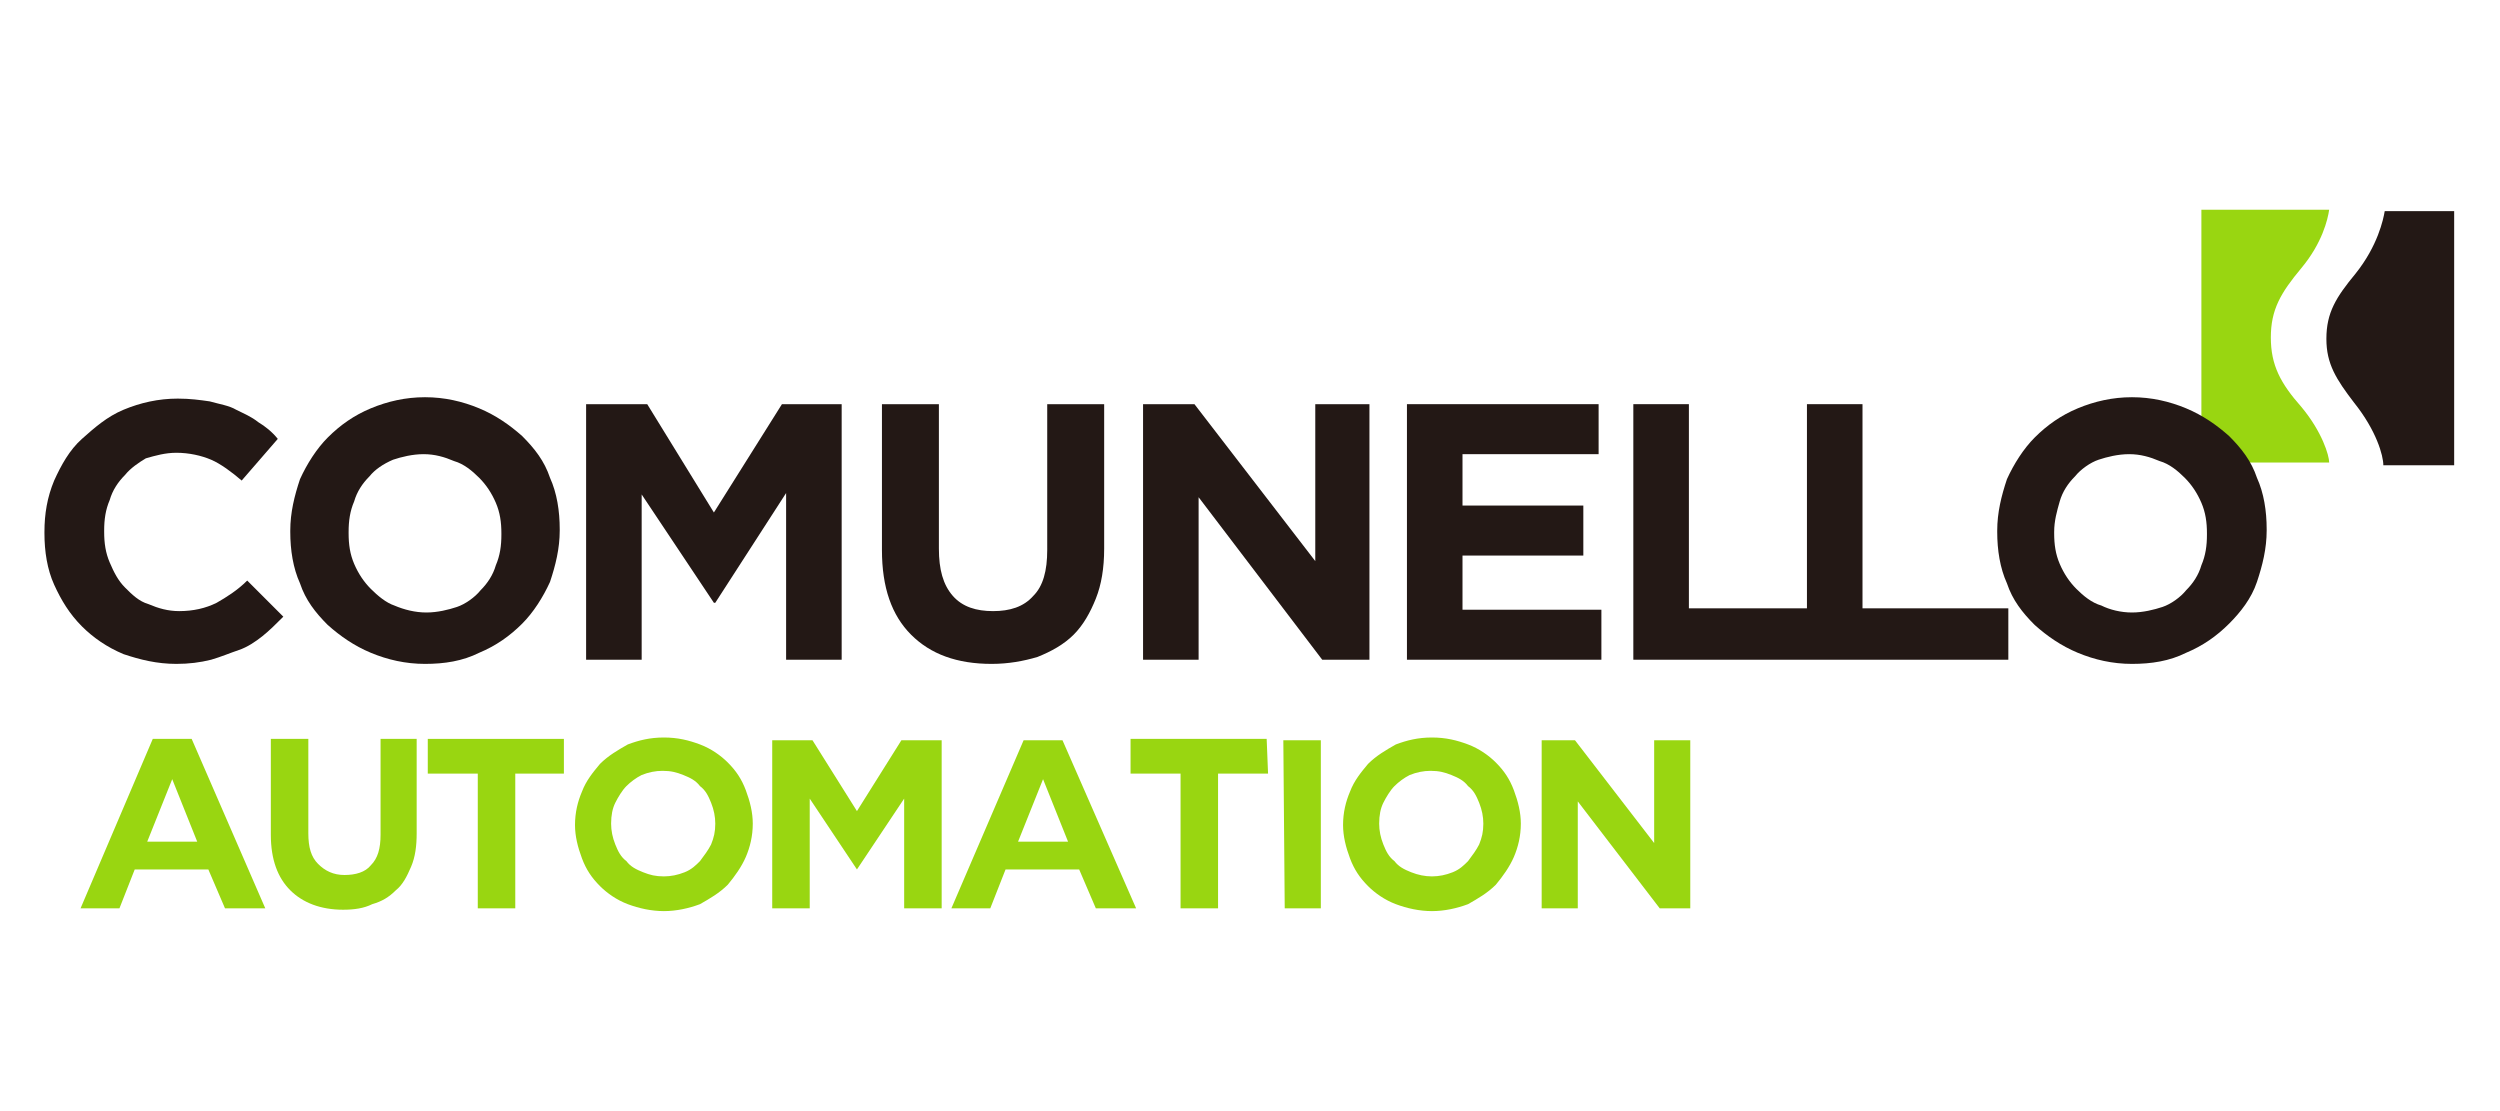
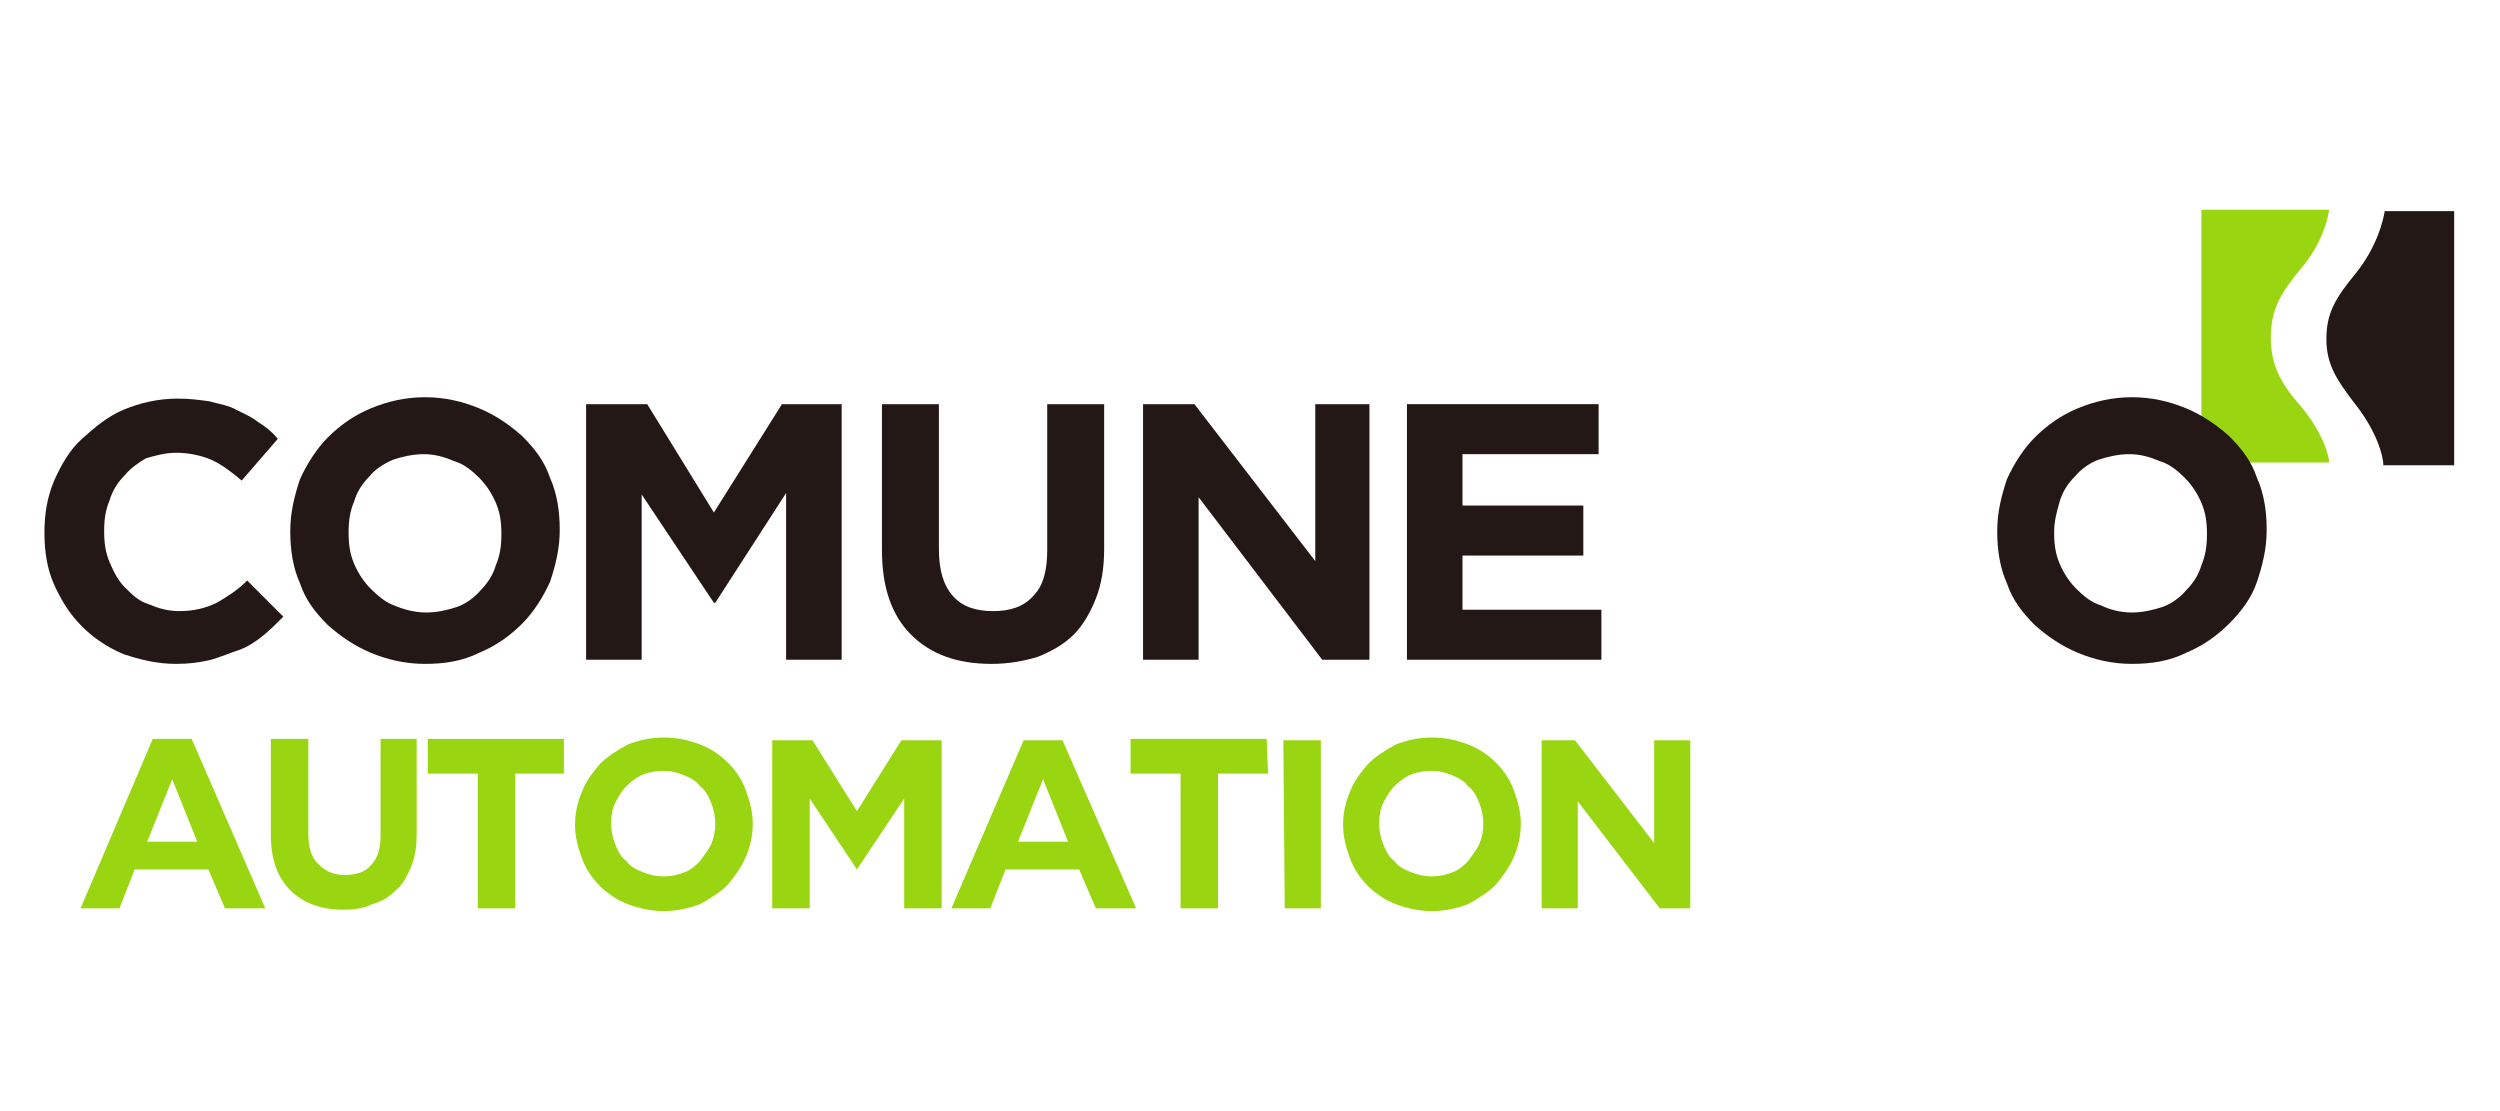
<svg xmlns="http://www.w3.org/2000/svg" version="1.1" id="comunello" viewBox="0 0 180 80">
  <path style="fill:#231815;" d="M12.7,47.8c-1.4,0-2.6-0.3-3.8-0.7c-1.2-0.5-2.2-1.2-3-2c-0.9-0.9-1.5-1.9-2-3s-0.7-2.4-0.7-3.7v-0.1  c0-1.3,0.2-2.5,0.7-3.7c0.5-1.1,1.1-2.2,2-3s1.8-1.6,3-2.1c1.2-0.5,2.5-0.8,3.9-0.8c0.9,0,1.6,0.1,2.3,0.2c0.7,0.2,1.4,0.3,1.9,0.6  c0.6,0.3,1.1,0.5,1.6,0.9c0.5,0.3,1,0.7,1.4,1.2l-2.6,3c-0.7-0.6-1.5-1.2-2.2-1.5s-1.6-0.5-2.5-0.5c-0.8,0-1.5,0.2-2.2,0.4  C10,33.3,9.4,33.7,9,34.2c-0.5,0.5-0.9,1.1-1.1,1.8c-0.3,0.7-0.4,1.4-0.4,2.2v0.1c0,0.8,0.1,1.5,0.4,2.2c0.3,0.7,0.6,1.3,1.1,1.8  c0.5,0.5,1,1,1.7,1.2c0.7,0.3,1.4,0.5,2.2,0.5c1,0,1.9-0.2,2.7-0.6c0.7-0.4,1.5-0.9,2.2-1.6l2.6,2.6c-0.5,0.5-1,1-1.5,1.4  c-0.5,0.4-1.1,0.8-1.7,1s-1.3,0.5-2,0.7C14.4,47.7,13.6,47.8,12.7,47.8" />
  <path style="fill:#231815;" d="M30.6,47.8c-1.4,0-2.7-0.3-3.9-0.8c-1.2-0.5-2.2-1.2-3.1-2c-0.9-0.9-1.6-1.8-2-3c-0.5-1.1-0.7-2.4-0.7-3.7v-0.1  c0-1.3,0.3-2.5,0.7-3.7c0.5-1.1,1.2-2.2,2-3c0.9-0.9,1.9-1.6,3.1-2.1c1.2-0.5,2.5-0.8,3.9-0.8s2.7,0.3,3.9,0.8  c1.2,0.5,2.2,1.2,3.1,2c0.9,0.9,1.6,1.8,2,3c0.5,1.1,0.7,2.4,0.7,3.7v0.1c0,1.3-0.3,2.5-0.7,3.7c-0.5,1.1-1.2,2.2-2,3  c-0.9,0.9-1.9,1.6-3.1,2.1C33.3,47.6,32,47.8,30.6,47.8 M30.7,44.1c0.8,0,1.6-0.2,2.2-0.4s1.3-0.7,1.7-1.2c0.5-0.5,0.9-1.1,1.1-1.8  c0.3-0.7,0.4-1.4,0.4-2.2v-0.1c0-0.8-0.1-1.5-0.4-2.2c-0.3-0.7-0.7-1.3-1.2-1.8c-0.5-0.5-1.1-1-1.8-1.2c-0.7-0.3-1.4-0.5-2.2-0.5  c-0.8,0-1.6,0.2-2.2,0.4c-0.7,0.3-1.3,0.7-1.7,1.2c-0.5,0.5-0.9,1.1-1.1,1.8c-0.3,0.7-0.4,1.4-0.4,2.2v0.1c0,0.8,0.1,1.5,0.4,2.2  c0.3,0.7,0.7,1.3,1.2,1.8c0.5,0.5,1.1,1,1.7,1.2C29.1,43.9,29.9,44.1,30.7,44.1" />
  <polygon style="fill:#231815;" points="42.2,29.1 46.6,29.1 51.4,36.9 56.3,29.1 60.6,29.1 60.6,47.5 56.6,47.5 56.6,35.5 51.5,43.4   51.4,43.4 46.2,35.6 46.2,47.5 42.2,47.5 " />
  <path style="fill:#231815;" d="M71.4,47.8c-2.5,0-4.4-0.7-5.8-2.1c-1.4-1.4-2.1-3.4-2.1-6.1V29.1h4.1v10.4c0,1.5,0.3,2.6,1,3.4  c0.7,0.8,1.7,1.1,2.9,1.1c1.2,0,2.2-0.3,2.9-1.1c0.7-0.7,1-1.8,1-3.3V29.1h4.1v10.4c0,1.4-0.2,2.6-0.6,3.6c-0.4,1-0.9,1.9-1.6,2.6  c-0.7,0.7-1.6,1.2-2.6,1.6C73.7,47.6,72.6,47.8,71.4,47.8" />
  <polygon style="fill:#231815;" points="82.3,29.1 86,29.1 94.7,40.4 94.7,29.1 98.6,29.1 98.6,47.5 95.2,47.5 86.3,35.8 86.3,47.5 82.3,47.5   " />
  <polygon style="fill:#231815;" points="101.3,29.1 115.1,29.1 115.1,32.7 105.3,32.7 105.3,36.4 114,36.4 114,40 105.3,40 105.3,43.9   115.3,43.9 115.3,47.5 101.3,47.5 " />
-   <polygon style="fill:#231815;" points="134.1,43.8 134.1,29.1 130.1,29.1 130.1,43.8 121.6,43.8 121.6,29.1 117.6,29.1 117.6,47.5 144.6,47.5   144.6,43.8 " />
  <path style="fill:#99D611;" d="M165.7,29.3c-1.5-1.7-2.2-3-2.2-5c0-2,0.7-3.2,2.2-5c1.5-1.8,1.9-3.5,2-4.2h-9.2v18.2h9.2  C167.7,32.8,167.2,31.1,165.7,29.3" />
  <path style="fill:#231815;" d="M169.5,29c1.6,2,2.1,3.8,2.1,4.5h5.1V15.2h-5c-0.1,0.6-0.5,2.5-2.1,4.5c-1.4,1.7-2.1,2.8-2.1,4.7  C167.5,26.2,168.2,27.3,169.5,29" />
  <path style="fill:#231815;" d="M153.5,47.8c-1.4,0-2.7-0.3-3.9-0.8c-1.2-0.5-2.2-1.2-3.1-2c-0.9-0.9-1.6-1.8-2-3c-0.5-1.1-0.7-2.4-0.7-3.7  v-0.1c0-1.3,0.3-2.5,0.7-3.7c0.5-1.1,1.2-2.2,2-3c0.9-0.9,1.9-1.6,3.1-2.1c1.2-0.5,2.5-0.8,3.9-0.8c1.4,0,2.7,0.3,3.9,0.8  c1.2,0.5,2.2,1.2,3.1,2c0.9,0.9,1.6,1.8,2,3c0.5,1.1,0.7,2.4,0.7,3.7v0.1c0,1.3-0.3,2.5-0.7,3.7s-1.2,2.2-2,3  c-0.9,0.9-1.9,1.6-3.1,2.1C156.2,47.6,154.9,47.8,153.5,47.8 M153.5,44.1c0.8,0,1.6-0.2,2.2-0.4s1.3-0.7,1.7-1.2  c0.5-0.5,0.9-1.1,1.1-1.8c0.3-0.7,0.4-1.4,0.4-2.2v-0.1c0-0.8-0.1-1.5-0.4-2.2c-0.3-0.7-0.7-1.3-1.2-1.8c-0.5-0.5-1.1-1-1.8-1.2  c-0.7-0.3-1.4-0.5-2.2-0.5c-0.8,0-1.6,0.2-2.2,0.4s-1.3,0.7-1.7,1.2c-0.5,0.5-0.9,1.1-1.1,1.8s-0.4,1.4-0.4,2.2v0.1  c0,0.8,0.1,1.5,0.4,2.2c0.3,0.7,0.7,1.3,1.2,1.8c0.5,0.5,1.1,1,1.8,1.2C151.9,43.9,152.7,44.1,153.5,44.1" />
  <path style="fill:#99D611;" d="M24.7,65.5c-1.6,0-2.9-0.5-3.8-1.4c-0.9-0.9-1.4-2.2-1.4-4v-6.9h2.7V60c0,1,0.2,1.7,0.7,2.2  c0.5,0.5,1.1,0.8,1.9,0.8s1.5-0.2,1.9-0.7c0.5-0.5,0.7-1.2,0.7-2.2v-6.9H30V60c0,0.9-0.1,1.7-0.4,2.4c-0.3,0.7-0.6,1.3-1.1,1.7  c-0.5,0.5-1,0.8-1.7,1C26.2,65.4,25.5,65.5,24.7,65.5" />
  <path style="fill:#99D611;" d="M47.8,65.6c-0.9,0-1.8-0.2-2.6-0.5c-0.8-0.3-1.5-0.8-2-1.3c-0.6-0.6-1-1.2-1.3-2c-0.3-0.8-0.5-1.6-0.5-2.4v0  c0-0.9,0.2-1.7,0.5-2.4c0.3-0.8,0.8-1.4,1.3-2c0.6-0.6,1.3-1,2-1.4c0.8-0.3,1.6-0.5,2.6-0.5s1.8,0.2,2.6,0.5c0.8,0.3,1.5,0.8,2,1.3  c0.6,0.6,1,1.2,1.3,2c0.3,0.8,0.5,1.6,0.5,2.4v0c0,0.9-0.2,1.7-0.5,2.4s-0.8,1.4-1.3,2c-0.6,0.6-1.3,1-2,1.4  C49.6,65.4,48.7,65.6,47.8,65.6 M47.8,63.1c0.5,0,1-0.1,1.5-0.3c0.5-0.2,0.8-0.5,1.1-0.8c0.3-0.4,0.6-0.8,0.8-1.2  c0.2-0.5,0.3-0.9,0.3-1.5v0c0-0.5-0.1-1-0.3-1.5c-0.2-0.5-0.4-0.9-0.8-1.2c-0.3-0.4-0.7-0.6-1.2-0.8c-0.5-0.2-0.9-0.3-1.5-0.3  c-0.5,0-1,0.1-1.5,0.3c-0.4,0.2-0.8,0.5-1.1,0.8c-0.3,0.3-0.6,0.8-0.8,1.2s-0.3,0.9-0.3,1.5v0c0,0.5,0.1,1,0.3,1.5  c0.2,0.5,0.4,0.9,0.8,1.2c0.3,0.4,0.7,0.6,1.2,0.8C46.8,63,47.2,63.1,47.8,63.1" />
  <polygon style="fill:#99D611;" points="55.6,53.3 58.5,53.3 61.7,58.4 64.9,53.3 67.8,53.3 67.8,65.4 65.1,65.4 65.1,57.5 61.7,62.6   61.7,62.6 58.3,57.5 58.3,65.4 55.6,65.4 " />
  <polygon style="fill:#99D611;" points="92.5,65.4 95.1,65.4 95.1,53.3 92.4,53.3 " />
  <polygon style="fill:#99D611;" points="40.6,55.7 40.6,53.2 30.8,53.2 30.8,55.7 34.4,55.7 34.4,65.4 37.1,65.4 37.1,55.7 " />
  <path style="fill:#99D611;" d="M19.1,65.4h-2.9L15,62.6H9.7l-1.1,2.8H5.8L11,53.2h2.8L19.1,65.4z M14.2,60.6l-1.8-4.5l-1.8,4.5H14.2z" />
  <polygon style="fill:#99D611;" points="91.3,55.7 91.2,53.2 81.4,53.2 81.4,55.7 85,55.7 85,65.4 87.7,65.4 87.7,55.7 " />
  <path style="fill:#99D611;" d="M103.1,65.6c-0.9,0-1.8-0.2-2.6-0.5c-0.8-0.3-1.5-0.8-2-1.3c-0.6-0.6-1-1.2-1.3-2s-0.5-1.6-0.5-2.4v0  c0-0.9,0.2-1.7,0.5-2.4c0.3-0.8,0.8-1.4,1.3-2c0.6-0.6,1.3-1,2-1.4c0.8-0.3,1.6-0.5,2.6-0.5s1.8,0.2,2.6,0.5c0.8,0.3,1.5,0.8,2,1.3  c0.6,0.6,1,1.2,1.3,2c0.3,0.8,0.5,1.6,0.5,2.4v0c0,0.9-0.2,1.7-0.5,2.4s-0.8,1.4-1.3,2c-0.6,0.6-1.3,1-2,1.4  C104.9,65.4,104,65.6,103.1,65.6 M103.1,63.1c0.5,0,1-0.1,1.5-0.3c0.5-0.2,0.8-0.5,1.1-0.8c0.3-0.4,0.6-0.8,0.8-1.2  c0.2-0.5,0.3-0.9,0.3-1.5v0c0-0.5-0.1-1-0.3-1.5c-0.2-0.5-0.4-0.9-0.8-1.2c-0.3-0.4-0.7-0.6-1.2-0.8c-0.5-0.2-0.9-0.3-1.5-0.3  c-0.5,0-1,0.1-1.5,0.3c-0.4,0.2-0.8,0.5-1.1,0.8c-0.3,0.3-0.6,0.8-0.8,1.2s-0.3,0.9-0.3,1.5v0c0,0.5,0.1,1,0.3,1.5  c0.2,0.5,0.4,0.9,0.8,1.2c0.3,0.4,0.7,0.6,1.2,0.8C102.1,63,102.6,63.1,103.1,63.1" />
  <polygon style="fill:#99D611;" points="111,53.3 113.4,53.3 119.1,60.7 119.1,53.3 121.7,53.3 121.7,65.4 119.5,65.4 113.6,57.7 113.6,65.4   111,65.4 " />
  <path style="fill:#99D611;" d="M81.8,65.4h-2.9l-1.2-2.8h-5.3l-1.1,2.8h-2.8l5.2-12.1h2.8L81.8,65.4z M76.9,60.6l-1.8-4.5l-1.8,4.5H76.9z" />
</svg>